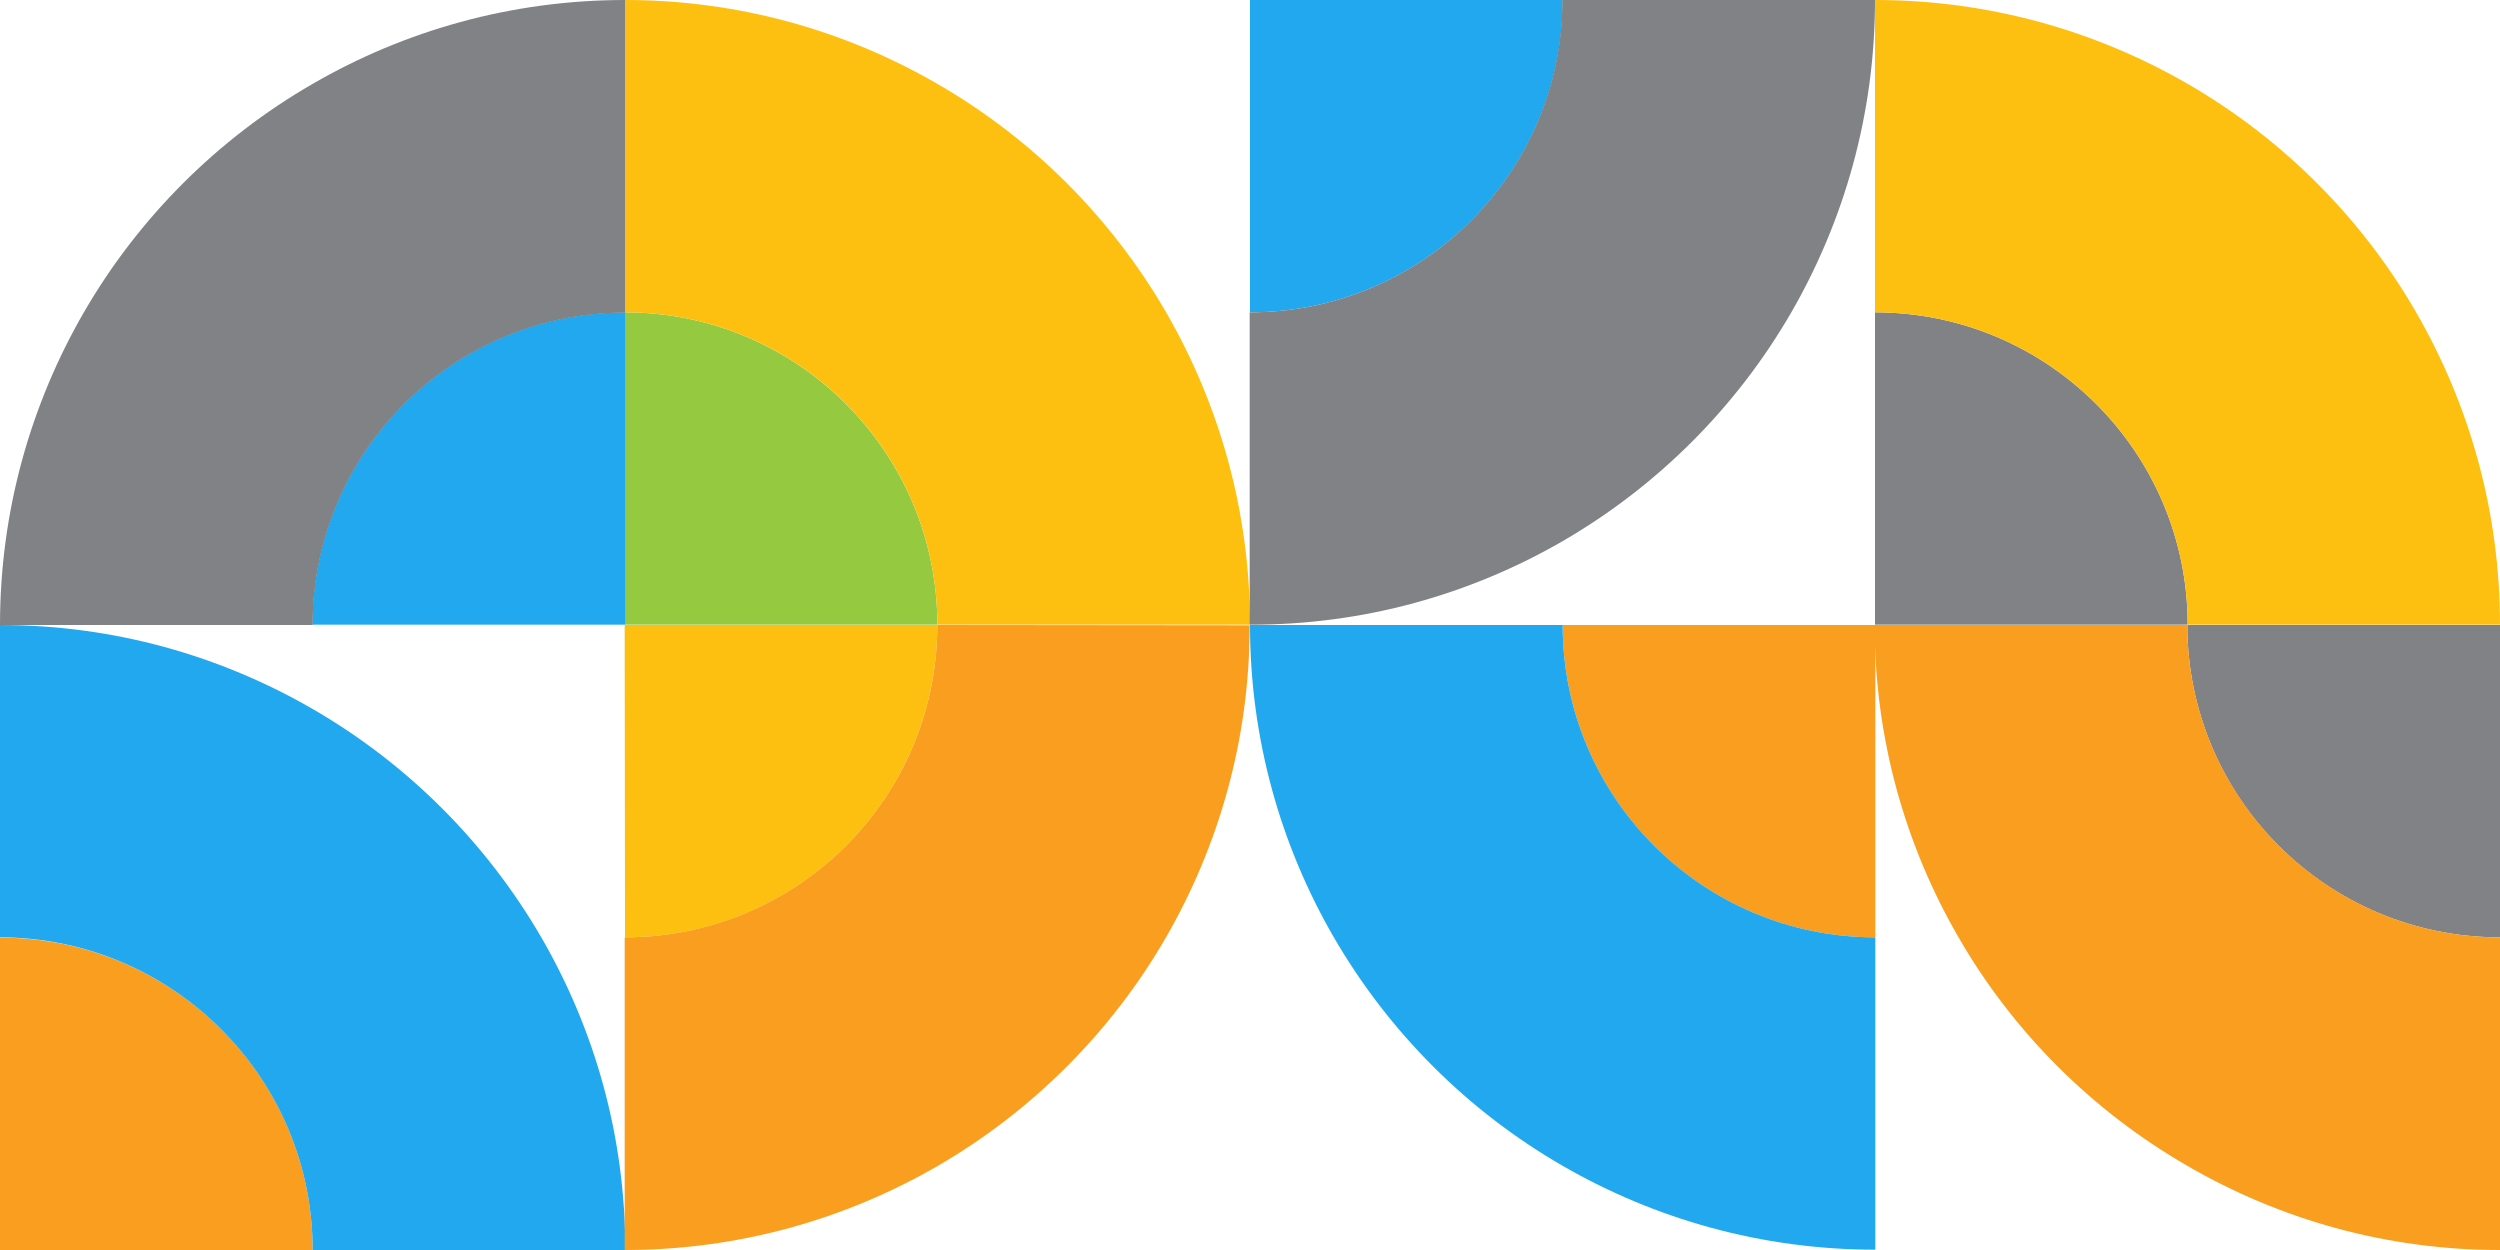
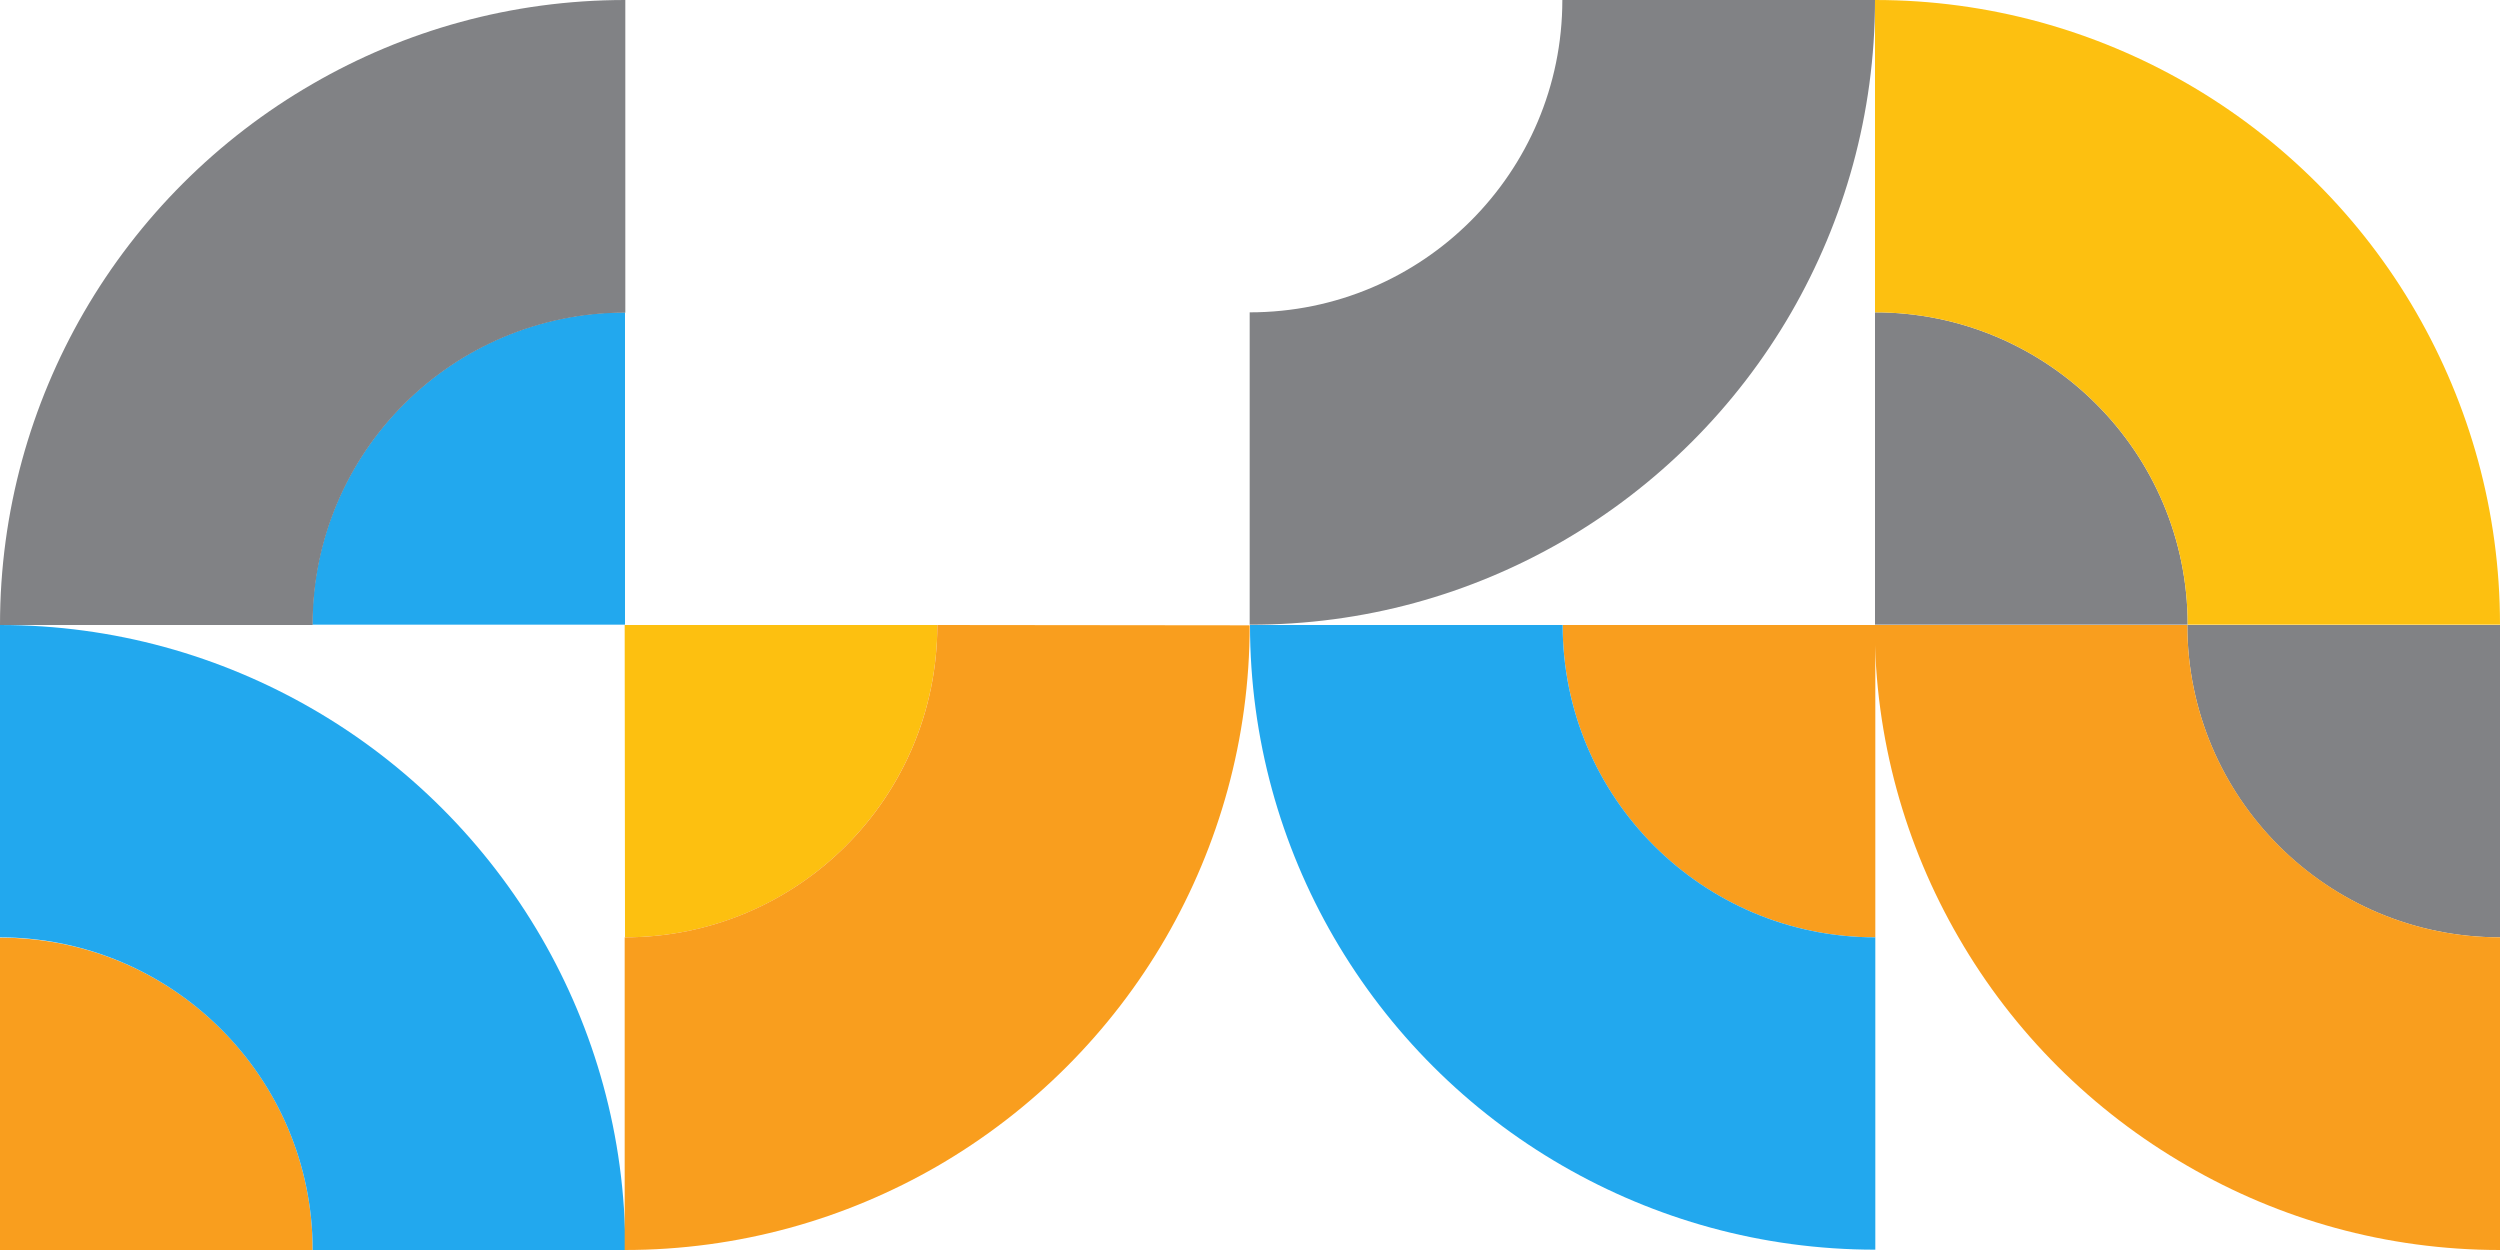
<svg xmlns="http://www.w3.org/2000/svg" xmlns:xlink="http://www.w3.org/1999/xlink" id="_Слой_2" x="0px" y="0px" viewBox="0 0 790 395" style="enable-background:new 0 0 790 395;" xml:space="preserve">
  <style type="text/css"> .st0{clip-path:url(#SVGID_00000114041076057863065050000015135321513994147740_);} .st1{fill:#22A8EE;} .st2{fill:#94C940;} .st3{fill:#F99E1E;} .st4{fill:#FDC010;} .st5{fill:#818285;} </style>
  <g id="_Слой_1-2">
    <g>
      <defs>
        <rect id="SVGID_1_" width="790" height="395" />
      </defs>
      <clipPath id="SVGID_00000092447069790517650840000007913471175754799791_">
        <use xlink:href="#SVGID_1_" style="overflow:visible;" />
      </clipPath>
      <g style="clip-path:url(#SVGID_00000092447069790517650840000007913471175754799791_);">
        <g>
          <path class="st1" d="M197.5,98.7c-54.5,0-98.8,44.2-98.8,98.7h98.8V98.7z" />
-           <path class="st2" d="M197.5,98.7v98.7h98.7C296.2,142.9,252,98.7,197.5,98.7L197.5,98.7z" />
          <path class="st3" d="M98.8,395c0-54.5-44.2-98.7-98.8-98.7V395H98.8z" />
          <path class="st4" d="M197.5,296.2c54.6,0,98.7-44.2,98.7-98.7h-98.8L197.5,296.2L197.5,296.2z" />
          <path class="st5" d="M98.8,26.5C68.8,43.8,43.8,68.8,26.5,98.7C9.7,127.8,0,161.5,0,197.5h98.8c0-54.6,44.2-98.7,98.8-98.7V0 C161.5,0,127.8,9.7,98.8,26.5z" />
          <path class="st1" d="M98.8,395h98.8c0-36-9.7-69.7-26.5-98.7c-17.4-30-42.3-54.9-72.2-72.2C69.7,207.2,36,197.5,0,197.5v98.7 C54.5,296.3,98.8,340.5,98.8,395L98.8,395z" />
-           <path class="st4" d="M368.5,98.7c-17.4-30-42.3-54.9-72.3-72.2C267.2,9.7,233.5,0,197.5,0v98.7c54.6,0,98.7,44.2,98.7,98.7H395 C395,161.5,385.3,127.8,368.5,98.7L368.5,98.7L368.5,98.7z" />
          <path class="st3" d="M296.2,197.5c0,54.6-44.2,98.7-98.8,98.7V395c36,0,69.7-9.7,98.8-26.5c30-17.4,54.9-42.3,72.2-72.2 c16.8-29.1,26.5-62.8,26.5-98.7L296.2,197.5L296.2,197.5z" />
-           <path class="st1" d="M395,98.7c54.5,0,98.8-44.2,98.8-98.7H395V98.7z" />
          <path class="st5" d="M592.5,98.7v98.7h98.8C691.3,142.9,647,98.7,592.5,98.7z" />
          <path class="st3" d="M493.8,197.5c0,54.6,44.2,98.7,98.8,98.7v-98.7L493.8,197.5L493.8,197.5z" />
          <path class="st5" d="M691.2,197.5c0,54.6,44.2,98.7,98.8,98.7v-98.7L691.2,197.5L691.2,197.5z" />
          <path class="st5" d="M493.8,171c30-17.4,54.9-42.3,72.2-72.2C582.8,69.7,592.5,36,592.5,0h-98.8c0,54.5-44.2,98.7-98.8,98.7 v98.7C431,197.5,464.7,187.8,493.8,171L493.8,171z" />
          <path class="st1" d="M493.8,197.5H395c0,36,9.7,69.7,26.5,98.7c17.4,30,42.3,54.9,72.3,72.2c29.1,16.8,62.8,26.5,98.8,26.5 v-98.7C538,296.2,493.8,252,493.8,197.5L493.8,197.5z" />
          <path class="st4" d="M763.5,98.7c-17.3-30-42.3-54.9-72.2-72.2C662.2,9.7,628.5,0,592.5,0v98.7c54.5,0,98.8,44.2,98.8,98.7H790 C790,161.5,780.3,127.8,763.5,98.7L763.5,98.7z" />
          <path class="st3" d="M790,296.2c-54.5,0-98.8-44.2-98.8-98.7h-98.8c0,36,9.7,69.7,26.5,98.7c17.3,30,42.3,54.9,72.3,72.2 C720.3,385.3,754,395,790,395V296.2z" />
        </g>
      </g>
    </g>
  </g>
</svg>